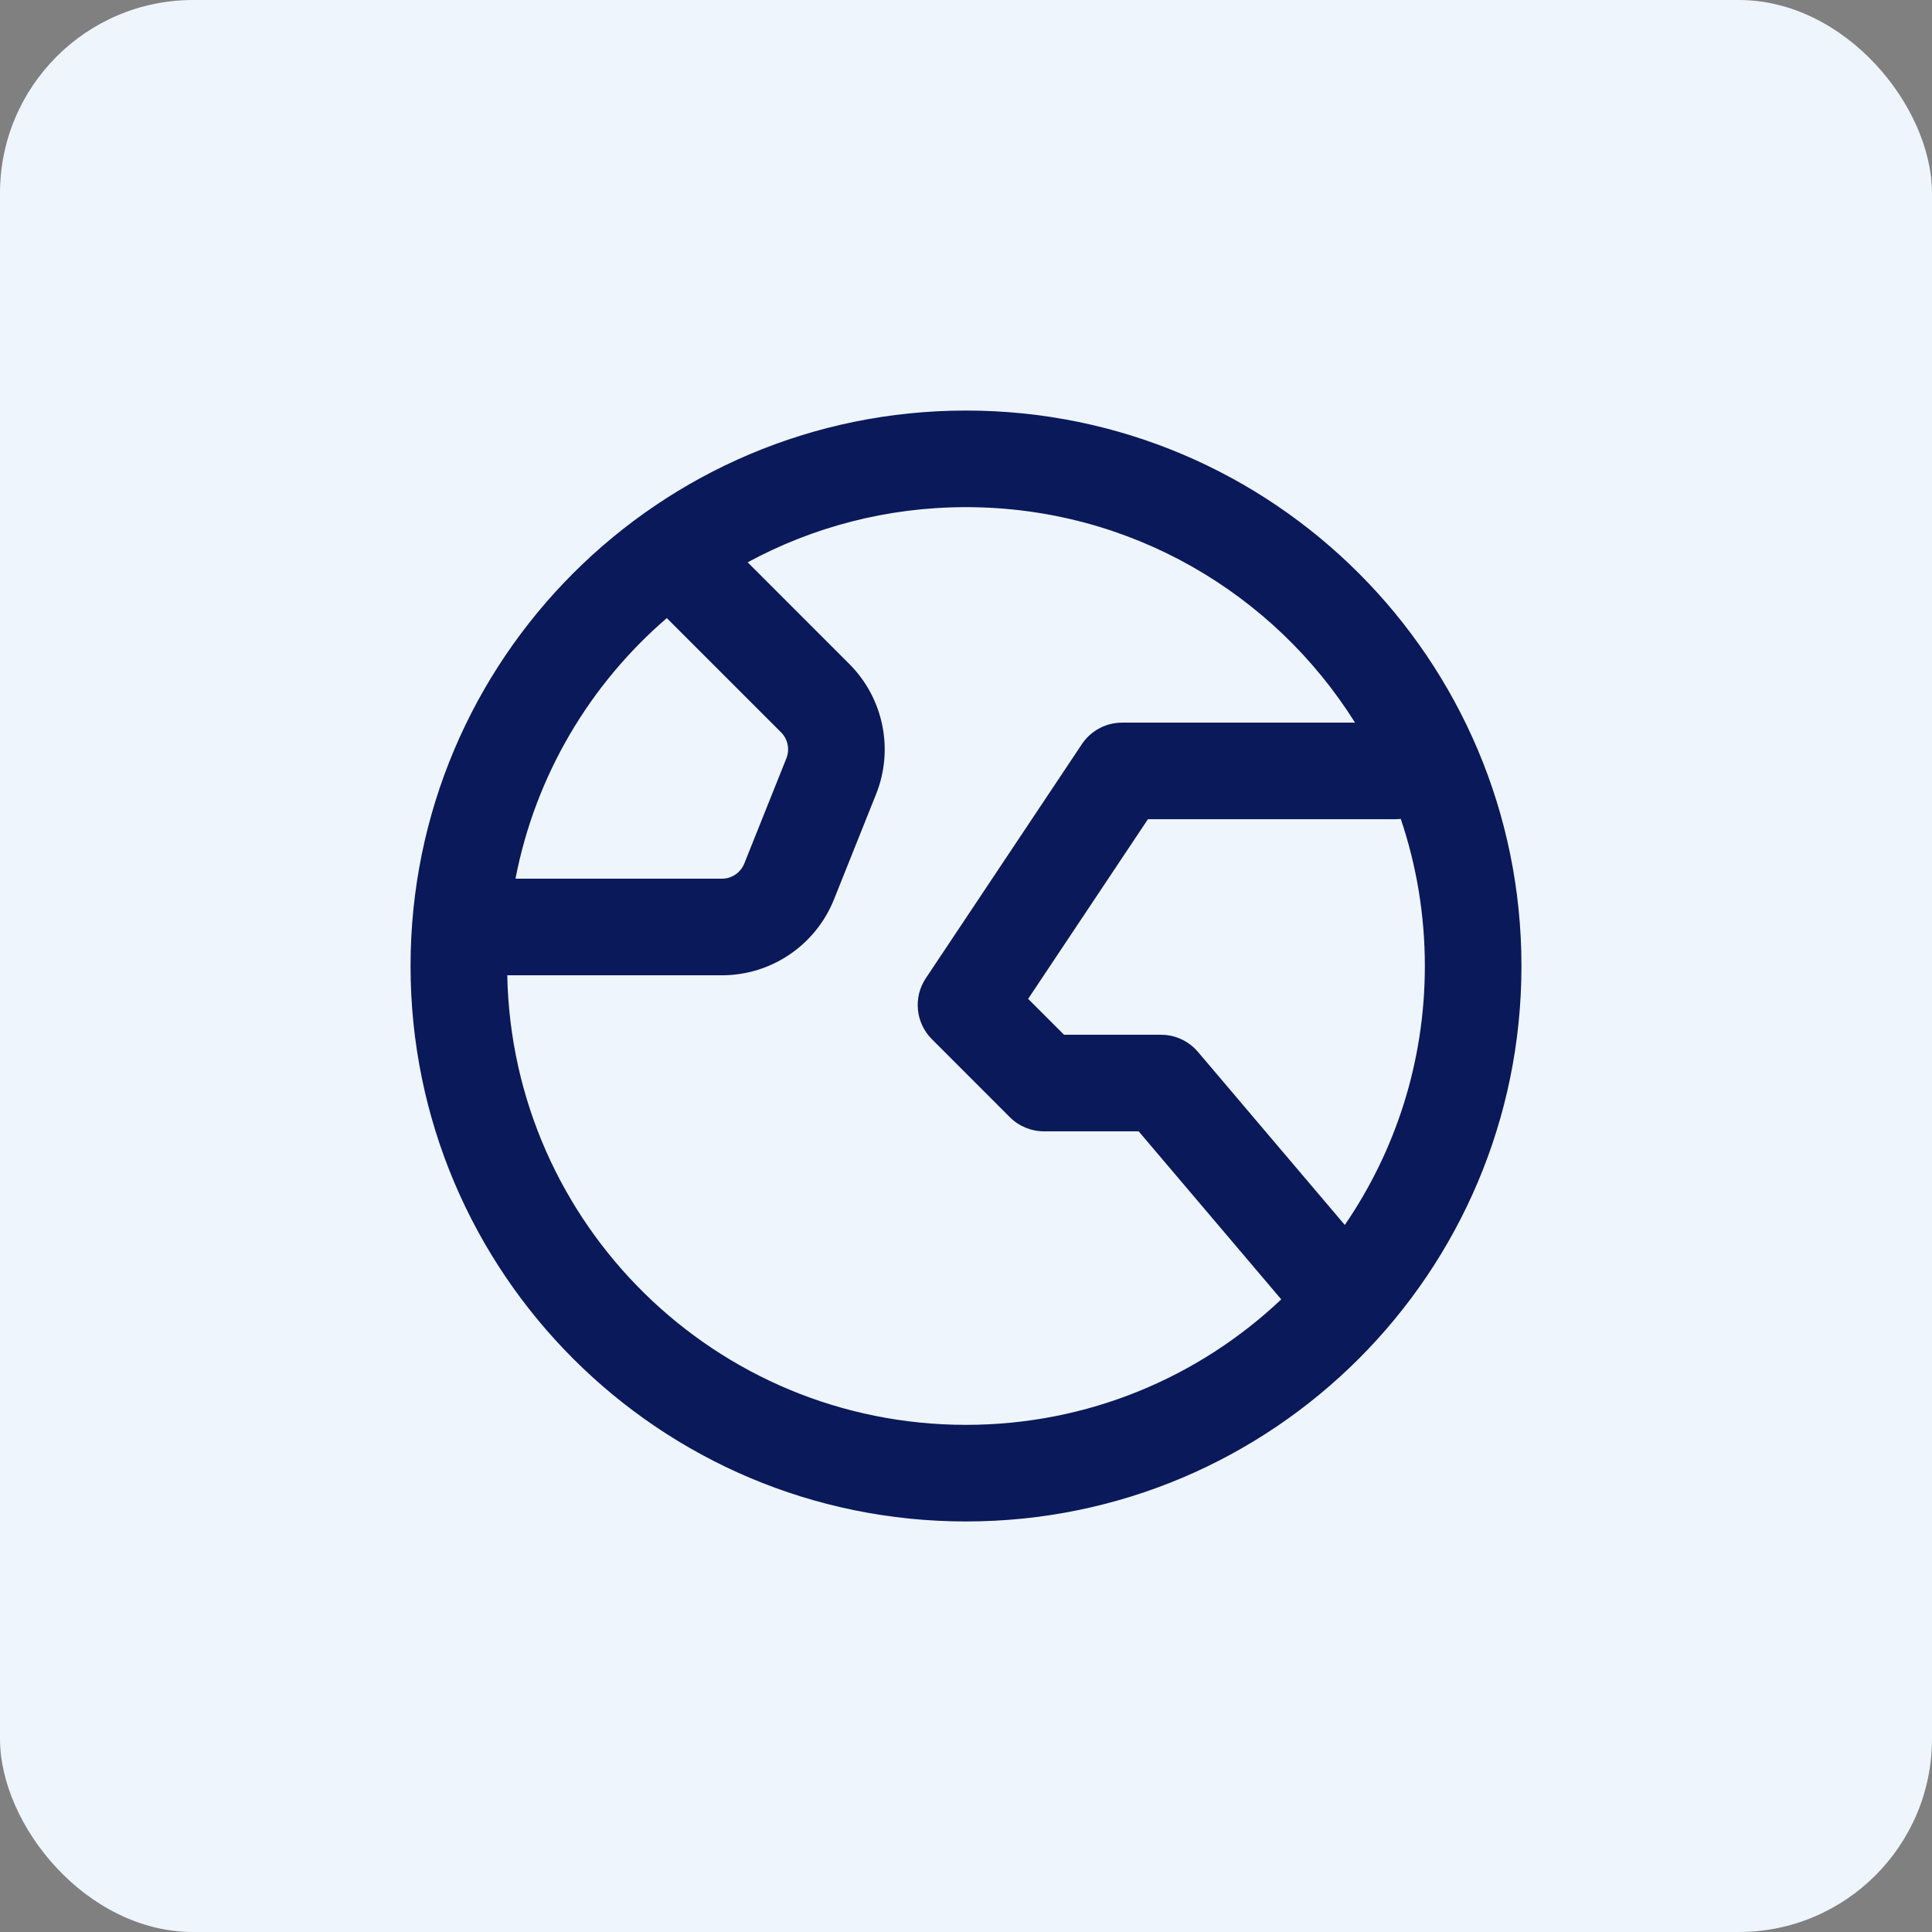
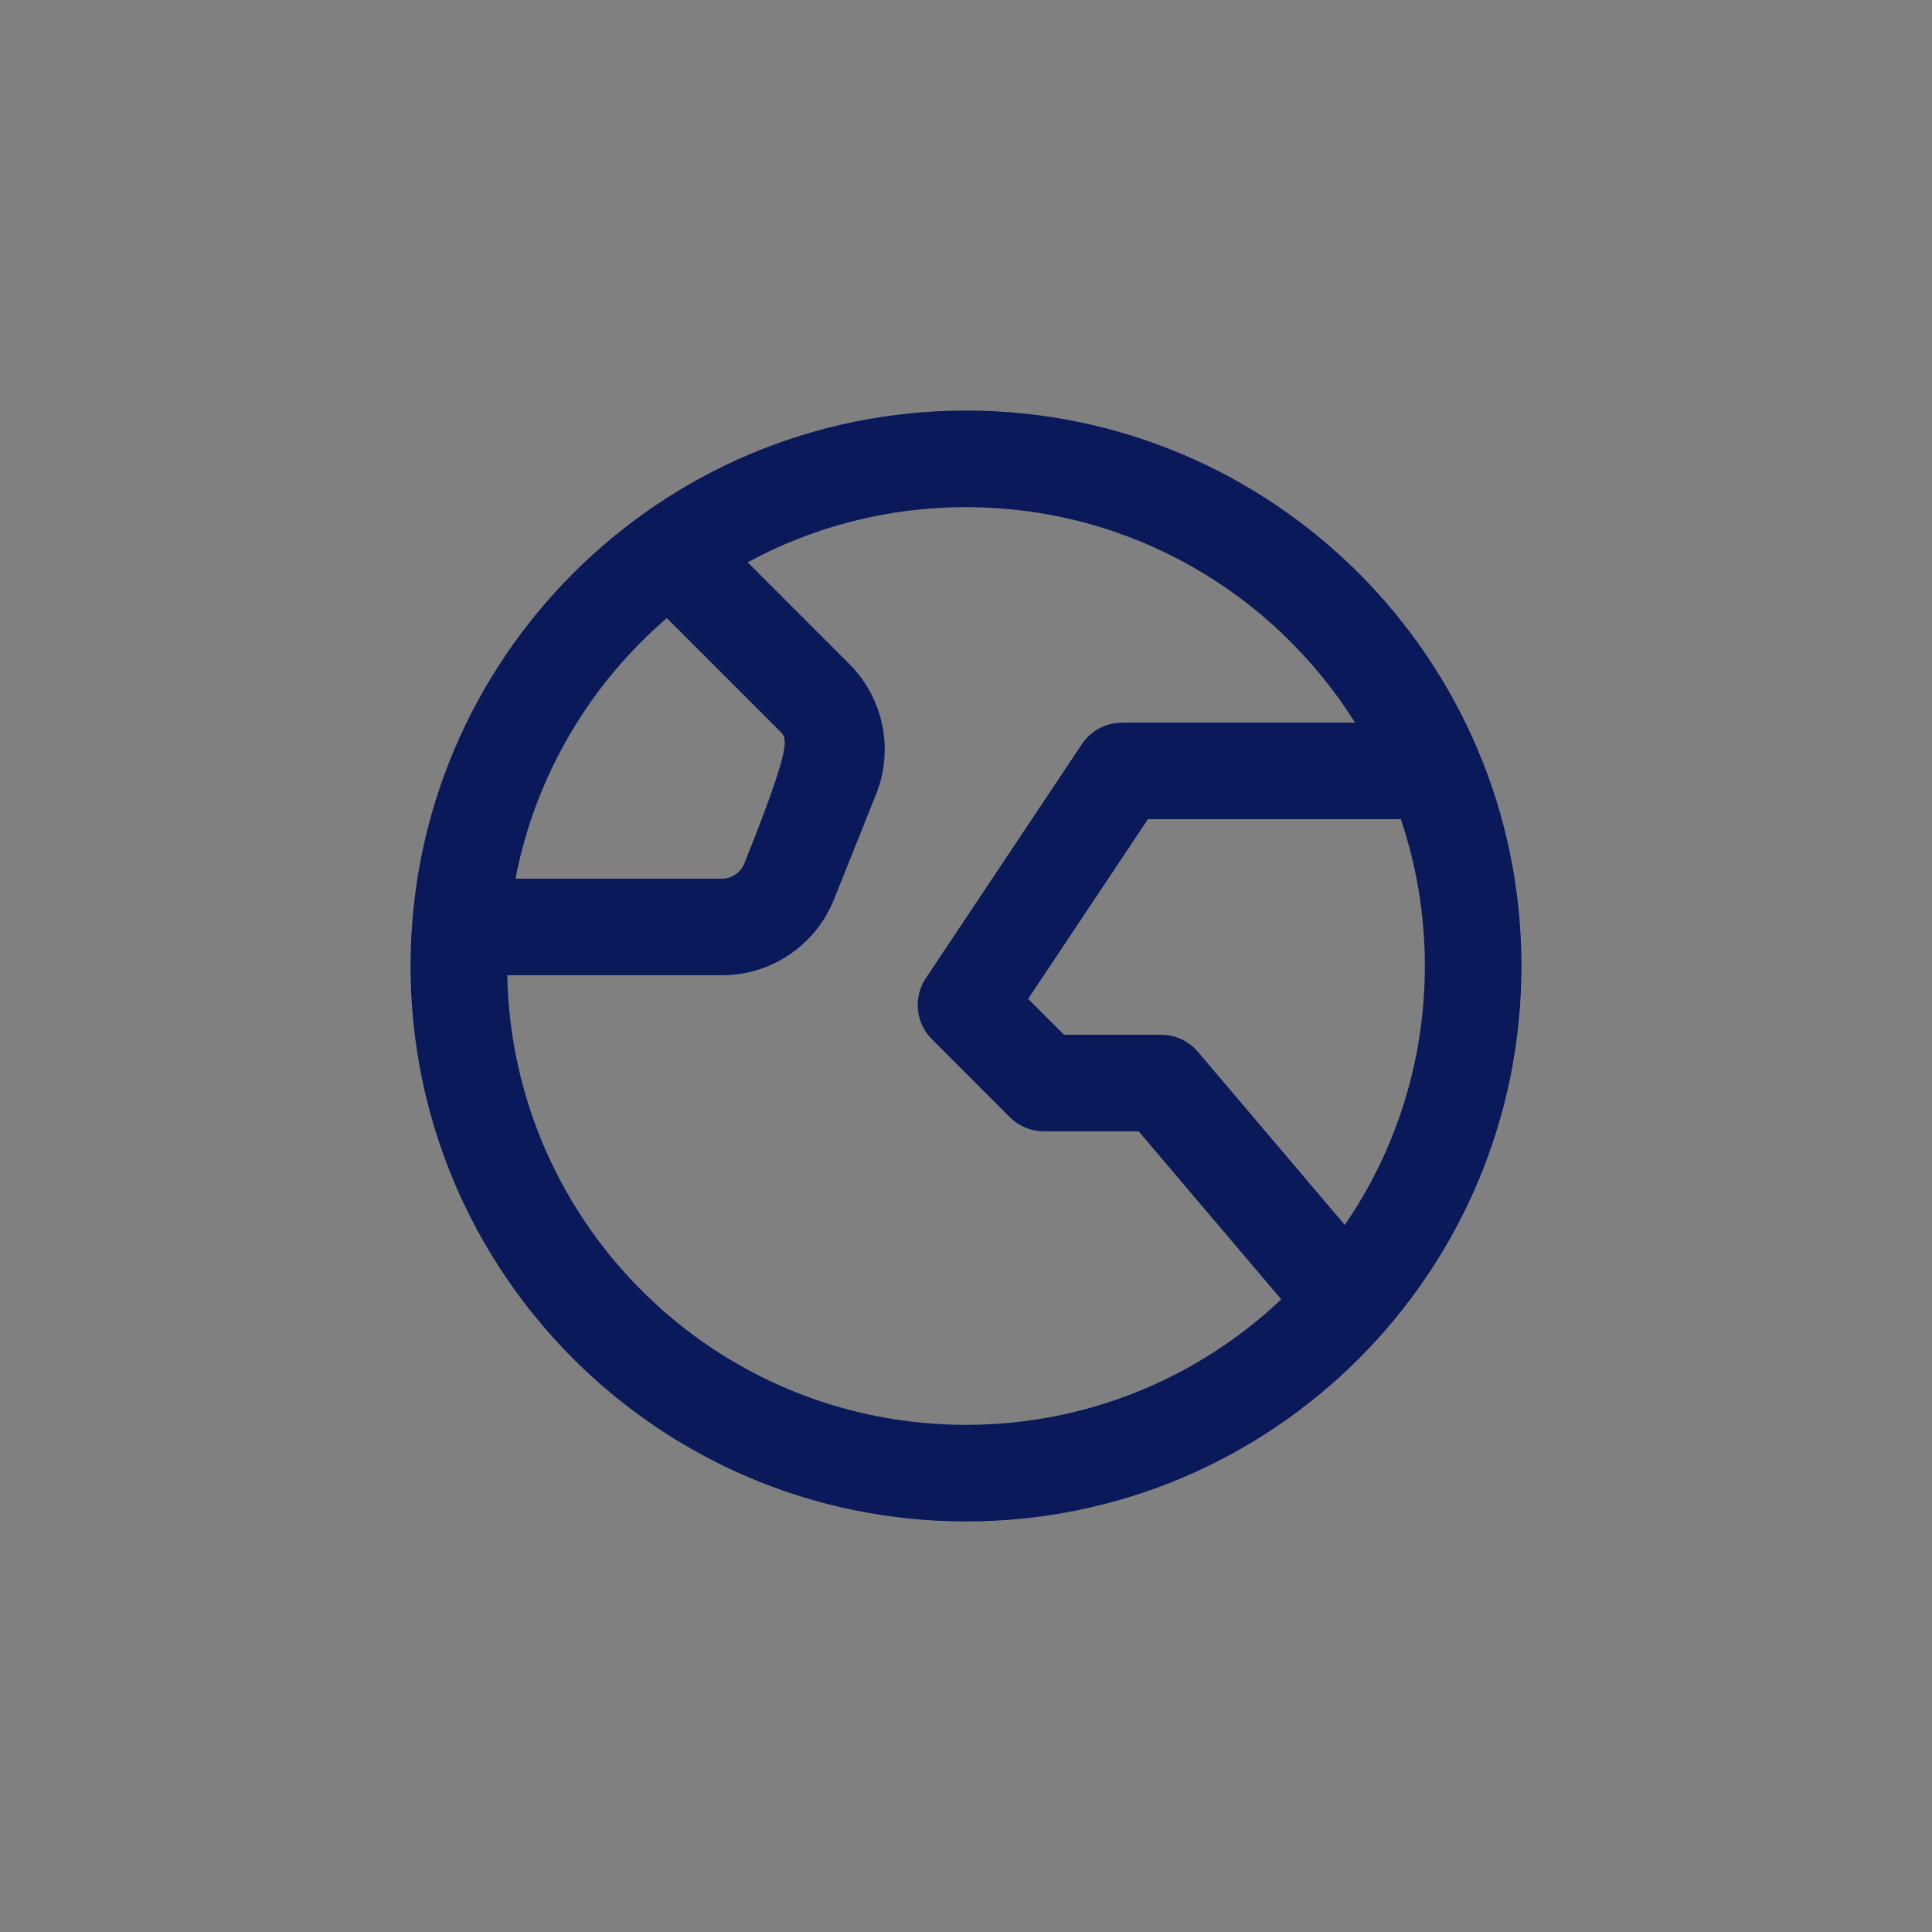
<svg xmlns="http://www.w3.org/2000/svg" width="80" height="80" viewBox="0 0 80 80" fill="none">
  <rect x="0" y="0" width="80" height="80" fill="#808080" stroke="none" />
-   <rect width="80" height="80" rx="8" fill="#EEF5FC" />
-   <path d="M59 40C59 37.869 58.649 35.821 58.002 33.908C57.992 33.909 57.983 33.912 57.974 33.913L57.77 33.923H47.532L42.573 41.36L44.059 42.846H48.077L48.296 42.858C48.801 42.914 49.269 43.161 49.602 43.553L55.685 50.723C57.776 47.671 59 43.979 59 40ZM40 21C36.727 21 33.647 21.827 30.959 23.284L35.169 27.495C36.583 28.909 37.019 31.03 36.276 32.887L34.534 37.241C33.775 39.139 31.936 40.385 29.892 40.385H21.005C21.21 50.701 29.635 59 40 59C45.056 59 49.65 57.024 53.054 53.804L47.15 46.846H43.23C42.7 46.846 42.191 46.636 41.816 46.261L38.586 43.029C37.912 42.355 37.807 41.299 38.336 40.506L44.798 30.814L44.87 30.712C45.247 30.217 45.835 29.923 46.462 29.923H56.109C52.75 24.564 46.791 21 40 21ZM27.611 25.594C24.432 28.33 22.17 32.102 21.345 36.385H29.892C30.3 36.385 30.668 36.136 30.82 35.756L32.562 31.401C32.711 31.03 32.624 30.606 32.341 30.323L27.611 25.594ZM63 40C63 52.703 52.703 63 40 63C27.297 63 17 52.703 17 40C17 27.297 27.297 17 40 17C52.703 17 63 27.297 63 40Z" fill="#0A195A" />
+   <path d="M59 40C59 37.869 58.649 35.821 58.002 33.908C57.992 33.909 57.983 33.912 57.974 33.913L57.77 33.923H47.532L42.573 41.36L44.059 42.846H48.077L48.296 42.858C48.801 42.914 49.269 43.161 49.602 43.553L55.685 50.723C57.776 47.671 59 43.979 59 40ZM40 21C36.727 21 33.647 21.827 30.959 23.284L35.169 27.495C36.583 28.909 37.019 31.03 36.276 32.887L34.534 37.241C33.775 39.139 31.936 40.385 29.892 40.385H21.005C21.21 50.701 29.635 59 40 59C45.056 59 49.65 57.024 53.054 53.804L47.15 46.846H43.23C42.7 46.846 42.191 46.636 41.816 46.261L38.586 43.029C37.912 42.355 37.807 41.299 38.336 40.506L44.798 30.814L44.87 30.712C45.247 30.217 45.835 29.923 46.462 29.923H56.109C52.75 24.564 46.791 21 40 21ZM27.611 25.594C24.432 28.33 22.17 32.102 21.345 36.385H29.892C30.3 36.385 30.668 36.136 30.82 35.756C32.711 31.03 32.624 30.606 32.341 30.323L27.611 25.594ZM63 40C63 52.703 52.703 63 40 63C27.297 63 17 52.703 17 40C17 27.297 27.297 17 40 17C52.703 17 63 27.297 63 40Z" fill="#0A195A" />
</svg>